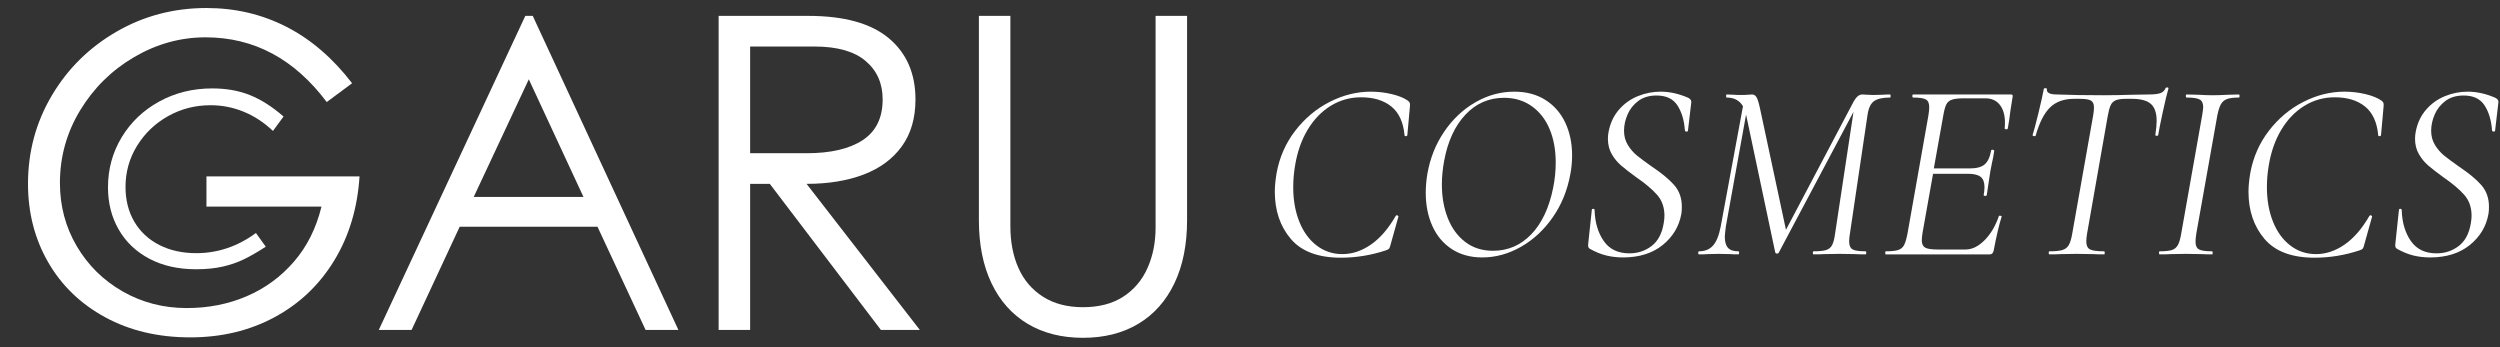
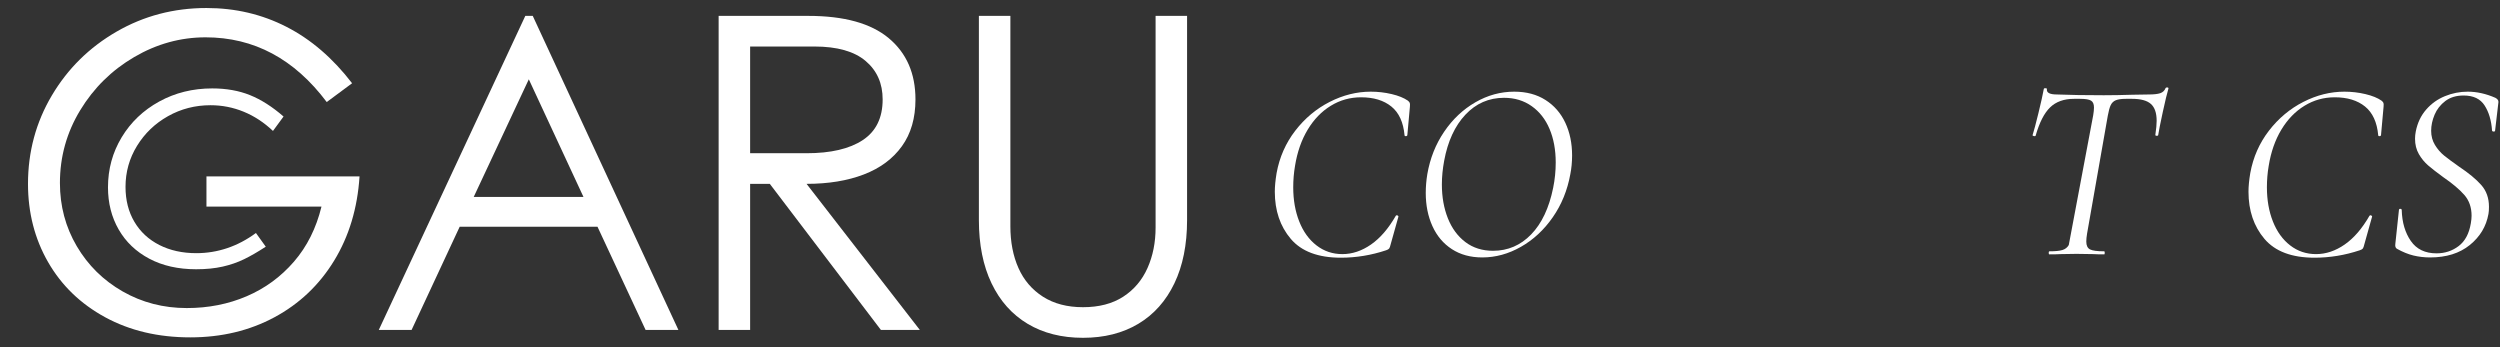
<svg xmlns="http://www.w3.org/2000/svg" version="1.0" preserveAspectRatio="xMidYMid meet" height="500" viewBox="0 0 2700 375" zoomAndPan="magnify" width="3600">
  <rect x="0" y="0" width="2700" height="375" fill="#333333" stroke="none" />
  <defs>
    <g />
  </defs>
  <g fill-opacity="1" fill="#ffffff">
    <g transform="translate(0, 356.33)">
      <g>
        <path d="M 205.484 8.031 C 170.836 8.031 140.207 0.789 113.594 -13.688 C 86.988 -28.176 66.441 -48.02 51.953 -73.219 C 37.473 -98.414 30.234 -126.598 30.234 -157.766 C 30.234 -192.41 38.812 -224.219 55.969 -253.188 C 73.133 -282.164 96.441 -305.156 125.891 -322.156 C 155.336 -339.164 187.695 -347.672 222.969 -347.672 C 254.133 -347.672 282.941 -340.898 309.391 -327.359 C 335.848 -313.816 359.473 -293.504 380.266 -266.422 L 352.859 -246.109 C 317.91 -292.711 274.297 -316.016 222.016 -316.016 C 194.93 -316.016 169.266 -308.926 145.016 -294.75 C 120.766 -280.582 101.316 -261.453 86.672 -237.359 C 72.035 -213.273 64.719 -187.062 64.719 -158.719 C 64.719 -133.844 70.781 -111.086 82.906 -90.453 C 95.031 -69.828 111.562 -53.531 132.5 -41.562 C 153.445 -29.602 176.516 -23.625 201.703 -23.625 C 225.004 -23.625 246.57 -27.875 266.406 -36.375 C 286.25 -44.875 303.254 -57.312 317.422 -73.688 C 331.598 -90.062 341.523 -109.898 347.203 -133.203 L 222.969 -133.203 L 222.969 -165.797 L 388.297 -165.797 C 386.086 -131.473 376.953 -101.16 360.891 -74.859 C 344.828 -48.566 323.332 -28.176 296.406 -13.688 C 269.488 0.789 239.18 8.031 205.484 8.031 Z M 205.484 8.031" />
      </g>
    </g>
  </g>
  <g fill-opacity="1" fill="#ffffff">
    <g transform="translate(406.726, 356.33)">
      <g>
        <path d="M 290.516 0 L 238.547 -111.484 L 89.75 -111.484 L 37.797 0 L 2.359 0 L 160.609 -339.172 L 168.641 -339.172 L 325.938 0 Z M 104.875 -143.609 L 223.438 -143.609 L 164.391 -270.672 Z M 104.875 -143.609" />
      </g>
    </g>
  </g>
  <g fill-opacity="1" fill="#ffffff">
    <g transform="translate(735.03, 356.33)">
      <g>
        <path d="M 137.938 -339.172 C 176.664 -339.172 205.633 -331.141 224.844 -315.078 C 244.062 -299.016 253.672 -276.969 253.672 -248.938 C 253.672 -228.781 248.785 -211.93 239.016 -198.391 C 229.254 -184.848 215.555 -174.691 197.922 -167.922 C 180.285 -161.148 159.66 -157.766 136.047 -157.766 L 258.391 0 L 216.344 0 L 96.359 -157.766 L 75.109 -157.766 L 75.109 0 L 41.094 0 L 41.094 -339.172 Z M 136.047 -190.844 C 162.18 -190.844 182.41 -195.566 196.734 -205.016 C 211.066 -214.461 218.234 -229.102 218.234 -248.938 C 218.234 -266.258 212.094 -280.113 199.812 -290.5 C 187.531 -300.895 169.109 -306.094 144.547 -306.094 L 75.109 -306.094 L 75.109 -190.844 Z M 136.047 -190.844" />
      </g>
    </g>
  </g>
  <g fill-opacity="1" fill="#ffffff">
    <g transform="translate(1014.68, 356.33)">
      <g>
        <path d="M 154.938 8.5 C 131.945 8.5 112.023 3.461 95.172 -6.609 C 78.328 -16.691 65.336 -31.258 56.203 -50.312 C 47.078 -69.363 42.516 -92.113 42.516 -118.562 L 42.516 -339.172 L 76.531 -339.172 L 76.531 -111.953 C 76.531 -94.941 79.441 -79.898 85.266 -66.828 C 91.086 -53.766 99.906 -43.453 111.719 -35.891 C 123.531 -28.336 137.938 -24.562 154.938 -24.562 C 172.258 -24.562 186.742 -28.336 198.391 -35.891 C 210.047 -43.453 218.785 -53.766 224.609 -66.828 C 230.441 -79.898 233.359 -94.469 233.359 -110.531 L 233.359 -339.172 L 267.359 -339.172 L 267.359 -118.562 C 267.359 -92.113 262.789 -69.363 253.656 -50.312 C 244.531 -31.258 231.539 -16.691 214.688 -6.609 C 197.844 3.461 177.926 8.5 154.938 8.5 Z M 154.938 8.5" />
      </g>
    </g>
  </g>
  <g fill-opacity="1" fill="#ffffff">
    <g transform="translate(100.544, 286.392)">
      <g>
        <path d="M 111.266 4.406 C 91.898 4.406 75.039 0.602 60.688 -7 C 46.344 -14.613 35.32 -25.117 27.625 -38.516 C 19.926 -51.922 16.078 -67.094 16.078 -84.031 C 16.078 -103.75 21.004 -121.773 30.859 -138.109 C 40.723 -154.453 54.254 -167.336 71.453 -176.766 C 88.66 -186.191 107.727 -190.906 128.656 -190.906 C 143.863 -190.906 157.477 -188.484 169.5 -183.641 C 181.52 -178.797 193.582 -171.098 205.688 -160.547 L 194.266 -144.984 C 184.586 -154.148 174.039 -161.066 162.625 -165.734 C 151.219 -170.41 139.285 -172.75 126.828 -172.75 C 110.234 -172.75 94.93 -168.812 80.922 -160.938 C 66.922 -153.07 55.77 -142.395 47.469 -128.906 C 39.164 -115.414 35.016 -100.633 35.016 -84.562 C 35.016 -70.207 38.211 -57.625 44.609 -46.812 C 51.004 -36.008 59.992 -27.664 71.578 -21.781 C 83.172 -15.906 96.488 -12.969 111.531 -12.969 C 122.945 -12.969 134.055 -14.781 144.859 -18.406 C 155.672 -22.039 166.004 -27.488 175.859 -34.75 L 186.484 -19.969 C 178.016 -14.438 170.234 -9.941 163.141 -6.484 C 156.055 -3.023 148.32 -0.348 139.938 1.547 C 131.551 3.453 121.992 4.406 111.266 4.406 Z M 111.266 4.406" />
      </g>
    </g>
  </g>
  <g fill-opacity="1" fill="#ffffff">
    <g transform="translate(1360.502, 274.721)">
      <g>
        <path d="M 87.594 3.594 C 63.094 3.594 45.082 -3.176 33.562 -16.719 C 22.051 -30.258 16.297 -47.25 16.297 -67.688 C 16.297 -73.406 16.941 -80.129 18.234 -87.859 C 21.367 -104.992 28.094 -120.238 38.406 -133.594 C 48.719 -146.945 61.102 -157.305 75.562 -164.672 C 90.02 -172.035 104.801 -175.719 119.906 -175.719 C 127.645 -175.719 135.195 -174.844 142.562 -173.094 C 149.938 -171.344 155.738 -168.992 159.969 -166.047 C 161.082 -165.129 161.773 -164.301 162.047 -163.562 C 162.328 -162.832 162.375 -161.453 162.188 -159.422 L 159.422 -128.75 C 159.234 -128.02 158.68 -127.656 157.766 -127.656 C 156.848 -127.656 156.391 -128.02 156.391 -128.75 C 155.098 -142.75 150.352 -153.062 142.156 -159.688 C 133.957 -166.32 123.039 -169.641 109.406 -169.641 C 97.625 -169.641 86.758 -166.598 76.812 -160.516 C 66.863 -154.441 58.523 -145.832 51.797 -134.688 C 45.078 -123.551 40.52 -110.52 38.125 -95.594 C 36.832 -88.039 36.188 -80.305 36.188 -72.391 C 36.188 -58.754 38.352 -46.457 42.688 -35.5 C 47.02 -24.539 53.238 -15.93 61.344 -9.672 C 69.445 -3.41 78.75 -0.281 89.25 -0.281 C 99.926 -0.281 110.238 -3.734 120.188 -10.641 C 130.133 -17.547 139.066 -27.906 146.984 -41.719 C 147.359 -42.082 147.633 -42.266 147.812 -42.266 C 148.363 -42.266 148.867 -42.082 149.328 -41.719 C 149.797 -41.352 149.938 -40.984 149.75 -40.609 L 141.469 -11.047 C 140.914 -8.648 140.363 -7.082 139.812 -6.344 C 139.258 -5.613 138.148 -4.973 136.484 -4.422 C 120.461 0.922 104.164 3.594 87.594 3.594 Z M 87.594 3.594" />
      </g>
    </g>
  </g>
  <g fill-opacity="1" fill="#ffffff">
    <g transform="translate(1522.409, 274.721)">
      <g>
        <path d="M 78.469 3.312 C 65.758 3.312 54.801 0.32 45.594 -5.656 C 36.383 -11.645 29.383 -19.938 24.594 -30.531 C 19.801 -41.125 17.406 -53.051 17.406 -66.312 C 17.406 -72.945 17.957 -79.672 19.062 -86.484 C 22.008 -103.609 28.086 -118.941 37.297 -132.484 C 46.504 -146.023 57.738 -156.613 71 -164.25 C 84.27 -171.895 98.27 -175.719 113 -175.719 C 126.082 -175.719 137.32 -172.723 146.719 -166.734 C 156.113 -160.754 163.25 -152.562 168.125 -142.156 C 173.008 -131.75 175.453 -120.004 175.453 -106.922 C 175.453 -99.742 174.805 -92.93 173.516 -86.484 C 170.379 -69.172 164.066 -53.695 154.578 -40.062 C 145.098 -26.426 133.633 -15.785 120.188 -8.141 C 106.738 -0.504 92.832 3.312 78.469 3.312 Z M 90.078 -3.875 C 106.098 -3.875 119.816 -9.766 131.234 -21.547 C 142.66 -33.336 150.582 -50.102 155 -71.844 C 156.844 -80.863 157.766 -89.977 157.766 -99.188 C 157.766 -112.82 155.551 -124.891 151.125 -135.391 C 146.707 -145.891 140.258 -154.129 131.781 -160.109 C 123.312 -166.098 113.367 -169.094 101.953 -169.094 C 85.555 -169.094 71.648 -163.016 60.234 -150.859 C 48.816 -138.703 41.172 -122.125 37.297 -101.125 C 35.641 -92.281 34.812 -83.711 34.812 -75.422 C 34.812 -61.984 36.973 -49.828 41.297 -38.953 C 45.629 -28.086 51.941 -19.523 60.234 -13.266 C 68.523 -7.004 78.473 -3.875 90.078 -3.875 Z M 90.078 -3.875" />
      </g>
    </g>
  </g>
  <g fill-opacity="1" fill="#ffffff">
    <g transform="translate(1702.275, 274.721)">
      <g>
-         <path d="M 50.562 3.312 C 44.301 3.312 38.312 2.617 32.594 1.234 C 26.883 -0.141 20.898 -2.578 14.641 -6.078 C 13.172 -6.992 12.617 -8.742 12.984 -11.328 L 16.859 -47.797 C 16.859 -48.723 17.363 -49.188 18.375 -49.188 C 19.383 -49.188 19.891 -48.723 19.891 -47.797 C 20.266 -34.535 23.535 -23.438 29.703 -14.5 C 35.867 -5.57 45.125 -1.109 57.469 -1.109 C 66.5 -1.109 74.469 -3.734 81.375 -8.984 C 88.281 -14.234 92.656 -22.383 94.5 -33.438 C 95.051 -36.562 95.328 -39.32 95.328 -41.719 C 95.328 -50.75 92.703 -58.254 87.453 -64.234 C 82.203 -70.223 74.602 -76.625 64.656 -83.438 C 57.844 -88.414 52.453 -92.609 48.484 -96.016 C 44.523 -99.422 41.164 -103.516 38.406 -108.297 C 35.645 -113.086 34.266 -118.617 34.266 -124.891 C 34.266 -127.461 34.539 -130.133 35.094 -132.906 C 36.938 -142.113 40.664 -149.938 46.281 -156.375 C 51.895 -162.82 58.66 -167.656 66.578 -170.875 C 74.504 -174.102 82.703 -175.719 91.172 -175.719 C 100.941 -175.719 110.891 -173.508 121.016 -169.094 C 123.41 -167.801 124.516 -166.234 124.328 -164.391 L 120.734 -133.734 C 120.734 -132.992 120.227 -132.625 119.219 -132.625 C 118.207 -132.625 117.609 -132.992 117.422 -133.734 C 116.691 -144.598 114.02 -153.617 109.406 -160.797 C 104.801 -167.984 97.25 -171.578 86.75 -171.578 C 78.832 -171.578 72.25 -169.598 67 -165.641 C 61.75 -161.68 57.879 -156.754 55.391 -150.859 C 52.91 -144.961 51.672 -139.16 51.672 -133.453 C 51.672 -127.742 53.051 -122.629 55.812 -118.109 C 58.57 -113.598 61.883 -109.773 65.75 -106.641 C 69.625 -103.516 74.969 -99.555 81.781 -94.766 C 92.281 -87.766 100.289 -81.133 105.812 -74.875 C 111.344 -68.613 114.109 -60.785 114.109 -51.391 C 114.109 -48.078 113.926 -45.5 113.562 -43.656 C 111.164 -30.207 104.441 -19.016 93.391 -10.078 C 82.336 -1.148 68.062 3.312 50.562 3.312 Z M 50.562 3.312" />
-       </g>
+         </g>
    </g>
  </g>
  <g fill-opacity="1" fill="#ffffff">
    <g transform="translate(1829.922, 274.721)">
      <g>
-         <path d="M 211.359 -172.688 C 211.734 -172.688 211.922 -172.133 211.922 -171.031 C 211.922 -169.926 211.734 -169.375 211.359 -169.375 C 203.629 -169.375 197.922 -168.129 194.234 -165.641 C 190.547 -163.148 188.148 -158.223 187.047 -150.859 L 167.984 -22.375 C 167.43 -19.062 167.156 -16.301 167.156 -14.094 C 167.156 -9.664 168.398 -6.758 170.891 -5.375 C 173.379 -4 178.031 -3.312 184.844 -3.312 C 185.395 -3.312 185.672 -2.758 185.672 -1.656 C 185.672 -0.551 185.395 0 184.844 0 C 180.238 0 176.555 -0.094 173.797 -0.281 L 156.656 -0.547 L 140.078 -0.281 C 137.316 -0.094 133.539 0 128.75 0 C 128.195 0 127.922 -0.551 127.922 -1.656 C 127.922 -2.758 128.195 -3.312 128.75 -3.312 C 134.832 -3.312 139.348 -3.77 142.297 -4.688 C 145.242 -5.613 147.406 -7.41 148.781 -10.078 C 150.164 -12.754 151.227 -16.852 151.969 -22.375 L 171.859 -153.891 L 91.172 -1.938 C 90.805 -1.195 90.164 -0.828 89.25 -0.828 C 88.32 -0.828 87.676 -1.285 87.312 -2.203 L 56.094 -149.75 L 55.812 -150.859 L 33.984 -30.109 C 33.242 -24.223 32.875 -20.539 32.875 -19.062 C 32.875 -13.539 34.023 -9.535 36.328 -7.047 C 38.629 -4.555 42.359 -3.312 47.516 -3.312 C 48.078 -3.312 48.359 -2.758 48.359 -1.656 C 48.359 -0.551 48.078 0 47.516 0 C 43.648 0 40.707 -0.094 38.688 -0.281 L 26.25 -0.547 L 14.641 -0.281 C 12.43 -0.094 9.207 0 4.969 0 C 4.414 0 4.141 -0.551 4.141 -1.656 C 4.141 -2.758 4.414 -3.312 4.969 -3.312 C 11.414 -3.312 16.484 -5.383 20.172 -9.531 C 23.859 -13.676 26.617 -20.535 28.453 -30.109 L 52.5 -159.969 C 48.812 -166.238 42.914 -169.375 34.812 -169.375 C 34.445 -169.375 34.266 -169.926 34.266 -171.031 C 34.266 -172.133 34.445 -172.688 34.812 -172.688 L 42.547 -172.406 C 44.391 -172.227 46.879 -172.141 50.016 -172.141 C 53.328 -172.141 55.945 -172.227 57.875 -172.406 C 59.812 -172.594 61.242 -172.688 62.172 -172.688 C 64.191 -172.688 65.801 -171.766 67 -169.922 C 68.195 -168.078 69.441 -164.207 70.734 -158.312 L 98.922 -26.531 L 172.406 -165.781 C 175.164 -170.383 178.113 -172.688 181.25 -172.688 C 182.539 -172.688 184.242 -172.594 186.359 -172.406 C 188.484 -172.227 190.738 -172.141 193.125 -172.141 L 203.906 -172.406 C 205.562 -172.594 208.047 -172.688 211.359 -172.688 Z M 211.359 -172.688" />
-       </g>
+         </g>
    </g>
  </g>
  <g fill-opacity="1" fill="#ffffff">
    <g transform="translate(2032.168, 274.721)">
      <g>
-         <path d="M 139.812 -172.688 C 141.281 -172.688 141.832 -171.859 141.469 -170.203 L 138.984 -154.453 C 138.242 -147.816 137.32 -141.645 136.219 -135.938 C 136.031 -135.195 135.383 -134.922 134.281 -135.109 C 133.176 -135.297 132.719 -135.664 132.906 -136.219 C 133.082 -137.688 133.172 -139.801 133.172 -142.562 C 133.172 -150.488 131.328 -156.801 127.641 -161.5 C 123.961 -166.195 118.719 -168.547 111.906 -168.547 L 89.25 -168.547 C 83.352 -168.547 78.977 -168.082 76.125 -167.156 C 73.27 -166.238 71.195 -164.535 69.906 -162.047 C 68.613 -159.555 67.508 -155.551 66.594 -150.031 L 56.359 -92.828 L 95.328 -92.828 C 102.504 -92.828 107.797 -94.254 111.203 -97.109 C 114.617 -99.973 116.969 -104.992 118.25 -112.172 C 118.25 -112.723 118.801 -113 119.906 -113 C 120.281 -113 120.695 -112.859 121.156 -112.578 C 121.613 -112.305 121.754 -111.988 121.578 -111.625 C 120.836 -106.469 120.004 -102.047 119.078 -98.359 L 117.422 -89.797 L 115.766 -79.016 C 115.766 -78.461 115.031 -73.488 113.562 -64.094 C 113.375 -63.363 112.727 -63.039 111.625 -63.125 C 110.52 -63.219 110.062 -63.633 110.25 -64.375 C 110.801 -67.508 111.078 -70.273 111.078 -72.672 C 111.078 -77.828 109.691 -81.508 106.922 -83.719 C 104.16 -85.926 99.648 -87.031 93.391 -87.031 L 55.531 -87.031 L 44.203 -23.484 C 43.648 -20.172 43.375 -17.41 43.375 -15.203 C 43.375 -11.328 44.57 -8.695 46.969 -7.312 C 49.363 -5.938 53.879 -5.25 60.516 -5.25 L 90.625 -5.25 C 97.625 -5.25 104.438 -8.562 111.062 -15.188 C 117.695 -21.82 122.859 -30.484 126.547 -41.172 C 126.723 -41.723 127.316 -41.906 128.328 -41.719 C 129.348 -41.531 129.766 -41.16 129.578 -40.609 C 126.816 -31.953 123.961 -19.797 121.016 -4.141 C 120.648 -2.672 120.145 -1.613 119.5 -0.969 C 118.852 -0.32 117.883 0 116.594 0 L 4.422 0 C 4.055 0 3.875 -0.551 3.875 -1.656 C 3.875 -2.758 4.055 -3.312 4.422 -3.312 C 10.492 -3.312 14.957 -3.77 17.812 -4.688 C 20.676 -5.613 22.797 -7.363 24.172 -9.938 C 25.555 -12.52 26.801 -16.664 27.906 -22.375 L 50.562 -150.312 C 51.113 -153.988 51.391 -156.93 51.391 -159.141 C 51.391 -163.191 50.191 -165.91 47.797 -167.297 C 45.398 -168.68 40.797 -169.375 33.984 -169.375 C 33.43 -169.375 33.156 -169.926 33.156 -171.031 C 33.156 -172.133 33.43 -172.688 33.984 -172.688 Z M 139.812 -172.688" />
-       </g>
+         </g>
    </g>
  </g>
  <g fill-opacity="1" fill="#ffffff">
    <g transform="translate(2174.182, 274.721)">
      <g>
-         <path d="M 39.234 0 C 38.68 0 38.406 -0.551 38.406 -1.656 C 38.406 -2.758 38.68 -3.312 39.234 -3.312 C 45.492 -3.312 50.145 -3.77 53.188 -4.688 C 56.227 -5.613 58.531 -7.41 60.094 -10.078 C 61.656 -12.754 62.898 -16.852 63.828 -22.375 L 86.484 -150.312 C 87.035 -153.625 87.312 -156.383 87.312 -158.594 C 87.312 -162.281 86.25 -164.766 84.125 -166.047 C 82.008 -167.336 78.098 -167.984 72.391 -167.984 L 65.766 -167.984 C 54.891 -167.984 46.273 -164.898 39.922 -158.734 C 33.566 -152.566 28.363 -142.391 24.312 -128.203 C 24.312 -127.836 23.941 -127.656 23.203 -127.656 C 22.648 -127.656 22.098 -127.789 21.547 -128.062 C 20.992 -128.344 20.812 -128.57 21 -128.75 C 22.469 -133.352 24.582 -141.316 27.344 -152.641 C 30.113 -163.973 32.051 -172.68 33.156 -178.766 C 33.344 -179.316 33.988 -179.547 35.094 -179.453 C 36.195 -179.359 36.656 -179.035 36.469 -178.484 C 35.914 -174.617 39.508 -172.688 47.25 -172.688 C 60.875 -172.133 77.727 -171.859 97.812 -171.859 C 107.207 -171.859 117.613 -172.039 129.031 -172.406 L 146.438 -172.688 C 151.957 -172.688 156.098 -173.145 158.859 -174.062 C 161.629 -174.988 163.566 -176.832 164.672 -179.594 C 165.035 -180.145 165.676 -180.375 166.594 -180.281 C 167.52 -180.188 167.895 -179.773 167.719 -179.047 C 166.238 -174.066 164.207 -165.633 161.625 -153.75 C 159.051 -141.875 157.395 -133.539 156.656 -128.75 C 156.477 -128.195 155.879 -127.969 154.859 -128.062 C 153.848 -128.156 153.438 -128.57 153.625 -129.312 C 154.539 -135.383 155 -140.359 155 -144.234 C 155 -152.703 152.926 -158.773 148.781 -162.453 C 144.633 -166.141 137.867 -167.984 128.484 -167.984 L 121.844 -167.984 C 117.051 -167.984 113.41 -167.477 110.922 -166.469 C 108.441 -165.457 106.602 -163.707 105.406 -161.219 C 104.207 -158.727 103.148 -154.906 102.234 -149.75 L 79.844 -22.375 C 79.289 -19.062 79.016 -16.207 79.016 -13.812 C 79.016 -9.57 80.348 -6.758 83.016 -5.375 C 85.691 -4 90.805 -3.312 98.359 -3.312 C 98.734 -3.312 98.922 -2.758 98.922 -1.656 C 98.922 -0.551 98.734 0 98.359 0 C 93.391 0 89.43 -0.094 86.484 -0.281 L 68.516 -0.547 L 51.391 -0.281 C 48.441 -0.094 44.391 0 39.234 0 Z M 39.234 0" />
+         <path d="M 39.234 0 C 38.68 0 38.406 -0.551 38.406 -1.656 C 38.406 -2.758 38.68 -3.312 39.234 -3.312 C 45.492 -3.312 50.145 -3.77 53.188 -4.688 C 56.227 -5.613 58.531 -7.41 60.094 -10.078 L 86.484 -150.312 C 87.035 -153.625 87.312 -156.383 87.312 -158.594 C 87.312 -162.281 86.25 -164.766 84.125 -166.047 C 82.008 -167.336 78.098 -167.984 72.391 -167.984 L 65.766 -167.984 C 54.891 -167.984 46.273 -164.898 39.922 -158.734 C 33.566 -152.566 28.363 -142.391 24.312 -128.203 C 24.312 -127.836 23.941 -127.656 23.203 -127.656 C 22.648 -127.656 22.098 -127.789 21.547 -128.062 C 20.992 -128.344 20.812 -128.57 21 -128.75 C 22.469 -133.352 24.582 -141.316 27.344 -152.641 C 30.113 -163.973 32.051 -172.68 33.156 -178.766 C 33.344 -179.316 33.988 -179.547 35.094 -179.453 C 36.195 -179.359 36.656 -179.035 36.469 -178.484 C 35.914 -174.617 39.508 -172.688 47.25 -172.688 C 60.875 -172.133 77.727 -171.859 97.812 -171.859 C 107.207 -171.859 117.613 -172.039 129.031 -172.406 L 146.438 -172.688 C 151.957 -172.688 156.098 -173.145 158.859 -174.062 C 161.629 -174.988 163.566 -176.832 164.672 -179.594 C 165.035 -180.145 165.676 -180.375 166.594 -180.281 C 167.52 -180.188 167.895 -179.773 167.719 -179.047 C 166.238 -174.066 164.207 -165.633 161.625 -153.75 C 159.051 -141.875 157.395 -133.539 156.656 -128.75 C 156.477 -128.195 155.879 -127.969 154.859 -128.062 C 153.848 -128.156 153.438 -128.57 153.625 -129.312 C 154.539 -135.383 155 -140.359 155 -144.234 C 155 -152.703 152.926 -158.773 148.781 -162.453 C 144.633 -166.141 137.867 -167.984 128.484 -167.984 L 121.844 -167.984 C 117.051 -167.984 113.41 -167.477 110.922 -166.469 C 108.441 -165.457 106.602 -163.707 105.406 -161.219 C 104.207 -158.727 103.148 -154.906 102.234 -149.75 L 79.844 -22.375 C 79.289 -19.062 79.016 -16.207 79.016 -13.812 C 79.016 -9.57 80.348 -6.758 83.016 -5.375 C 85.691 -4 90.805 -3.312 98.359 -3.312 C 98.734 -3.312 98.922 -2.758 98.922 -1.656 C 98.922 -0.551 98.734 0 98.359 0 C 93.391 0 89.43 -0.094 86.484 -0.281 L 68.516 -0.547 L 51.391 -0.281 C 48.441 -0.094 44.391 0 39.234 0 Z M 39.234 0" />
      </g>
    </g>
  </g>
  <g fill-opacity="1" fill="#ffffff">
    <g transform="translate(2326.971, 274.721)">
      <g>
-         <path d="M 5.531 0 C 4.977 0 4.703 -0.551 4.703 -1.656 C 4.703 -2.758 4.977 -3.312 5.531 -3.312 C 11.426 -3.312 15.801 -3.77 18.656 -4.688 C 21.508 -5.613 23.672 -7.41 25.141 -10.078 C 26.617 -12.754 27.816 -16.852 28.734 -22.375 L 51.391 -150.312 C 52.129 -155.094 52.5 -157.945 52.5 -158.875 C 52.5 -163.102 51.207 -165.91 48.625 -167.297 C 46.051 -168.68 41.352 -169.375 34.531 -169.375 C 33.977 -169.375 33.703 -169.926 33.703 -171.031 C 33.703 -172.133 33.977 -172.688 34.531 -172.688 L 46.422 -172.406 C 53.047 -172.039 58.383 -171.859 62.438 -171.859 C 67.227 -171.859 73.125 -172.039 80.125 -172.406 L 91.172 -172.688 C 91.547 -172.688 91.734 -172.133 91.734 -171.031 C 91.734 -169.926 91.547 -169.375 91.172 -169.375 C 85.285 -169.375 80.91 -168.816 78.047 -167.703 C 75.191 -166.598 73.023 -164.711 71.547 -162.047 C 70.078 -159.379 68.789 -155.281 67.688 -149.75 L 45.031 -22.375 C 44.477 -18.875 44.203 -15.926 44.203 -13.531 C 44.203 -9.477 45.445 -6.758 47.938 -5.375 C 50.426 -4 55.172 -3.312 62.172 -3.312 C 62.535 -3.312 62.719 -2.758 62.719 -1.656 C 62.719 -0.551 62.535 0 62.172 0 C 57.379 0 53.602 -0.094 50.844 -0.281 L 33.703 -0.547 L 17.406 -0.281 C 14.645 -0.094 10.688 0 5.531 0 Z M 5.531 0" />
-       </g>
+         </g>
    </g>
  </g>
  <g fill-opacity="1" fill="#ffffff">
    <g transform="translate(2412.069, 274.721)">
      <g>
        <path d="M 87.594 3.594 C 63.094 3.594 45.082 -3.176 33.562 -16.719 C 22.051 -30.258 16.297 -47.25 16.297 -67.688 C 16.297 -73.406 16.941 -80.129 18.234 -87.859 C 21.367 -104.992 28.094 -120.238 38.406 -133.594 C 48.719 -146.945 61.102 -157.305 75.562 -164.672 C 90.02 -172.035 104.801 -175.719 119.906 -175.719 C 127.645 -175.719 135.195 -174.844 142.562 -173.094 C 149.938 -171.344 155.738 -168.992 159.969 -166.047 C 161.082 -165.129 161.773 -164.301 162.047 -163.562 C 162.328 -162.832 162.375 -161.453 162.188 -159.422 L 159.422 -128.75 C 159.234 -128.02 158.68 -127.656 157.766 -127.656 C 156.848 -127.656 156.391 -128.02 156.391 -128.75 C 155.098 -142.75 150.352 -153.062 142.156 -159.688 C 133.957 -166.32 123.039 -169.641 109.406 -169.641 C 97.625 -169.641 86.758 -166.598 76.812 -160.516 C 66.863 -154.441 58.523 -145.832 51.797 -134.688 C 45.078 -123.551 40.52 -110.52 38.125 -95.594 C 36.832 -88.039 36.188 -80.305 36.188 -72.391 C 36.188 -58.754 38.352 -46.457 42.688 -35.5 C 47.02 -24.539 53.238 -15.93 61.344 -9.672 C 69.445 -3.41 78.75 -0.281 89.25 -0.281 C 99.926 -0.281 110.238 -3.734 120.188 -10.641 C 130.133 -17.547 139.066 -27.906 146.984 -41.719 C 147.359 -42.082 147.633 -42.266 147.812 -42.266 C 148.363 -42.266 148.867 -42.082 149.328 -41.719 C 149.797 -41.352 149.938 -40.984 149.75 -40.609 L 141.469 -11.047 C 140.914 -8.648 140.363 -7.082 139.812 -6.344 C 139.258 -5.613 138.148 -4.973 136.484 -4.422 C 120.461 0.922 104.164 3.594 87.594 3.594 Z M 87.594 3.594" />
      </g>
    </g>
  </g>
  <g fill-opacity="1" fill="#ffffff">
    <g transform="translate(2573.976, 274.721)">
      <g>
        <path d="M 50.562 3.312 C 44.301 3.312 38.312 2.617 32.594 1.234 C 26.883 -0.141 20.898 -2.578 14.641 -6.078 C 13.172 -6.992 12.617 -8.742 12.984 -11.328 L 16.859 -47.797 C 16.859 -48.723 17.363 -49.188 18.375 -49.188 C 19.383 -49.188 19.891 -48.723 19.891 -47.797 C 20.266 -34.535 23.535 -23.438 29.703 -14.5 C 35.867 -5.57 45.125 -1.109 57.469 -1.109 C 66.5 -1.109 74.469 -3.734 81.375 -8.984 C 88.281 -14.234 92.656 -22.383 94.5 -33.438 C 95.051 -36.562 95.328 -39.32 95.328 -41.719 C 95.328 -50.75 92.703 -58.254 87.453 -64.234 C 82.203 -70.223 74.602 -76.625 64.656 -83.438 C 57.844 -88.414 52.453 -92.609 48.484 -96.016 C 44.523 -99.422 41.164 -103.516 38.406 -108.297 C 35.645 -113.086 34.266 -118.617 34.266 -124.891 C 34.266 -127.461 34.539 -130.133 35.094 -132.906 C 36.938 -142.113 40.664 -149.938 46.281 -156.375 C 51.895 -162.82 58.66 -167.656 66.578 -170.875 C 74.504 -174.102 82.703 -175.719 91.172 -175.719 C 100.941 -175.719 110.891 -173.508 121.016 -169.094 C 123.41 -167.801 124.516 -166.234 124.328 -164.391 L 120.734 -133.734 C 120.734 -132.992 120.227 -132.625 119.219 -132.625 C 118.207 -132.625 117.609 -132.992 117.422 -133.734 C 116.691 -144.598 114.02 -153.617 109.406 -160.797 C 104.801 -167.984 97.25 -171.578 86.75 -171.578 C 78.832 -171.578 72.25 -169.598 67 -165.641 C 61.75 -161.68 57.879 -156.754 55.391 -150.859 C 52.91 -144.961 51.672 -139.16 51.672 -133.453 C 51.672 -127.742 53.051 -122.629 55.812 -118.109 C 58.57 -113.598 61.883 -109.773 65.75 -106.641 C 69.625 -103.516 74.969 -99.555 81.781 -94.766 C 92.281 -87.766 100.289 -81.133 105.812 -74.875 C 111.344 -68.613 114.109 -60.785 114.109 -51.391 C 114.109 -48.078 113.926 -45.5 113.562 -43.656 C 111.164 -30.207 104.441 -19.016 93.391 -10.078 C 82.336 -1.148 68.062 3.312 50.562 3.312 Z M 50.562 3.312" />
      </g>
    </g>
  </g>
</svg>